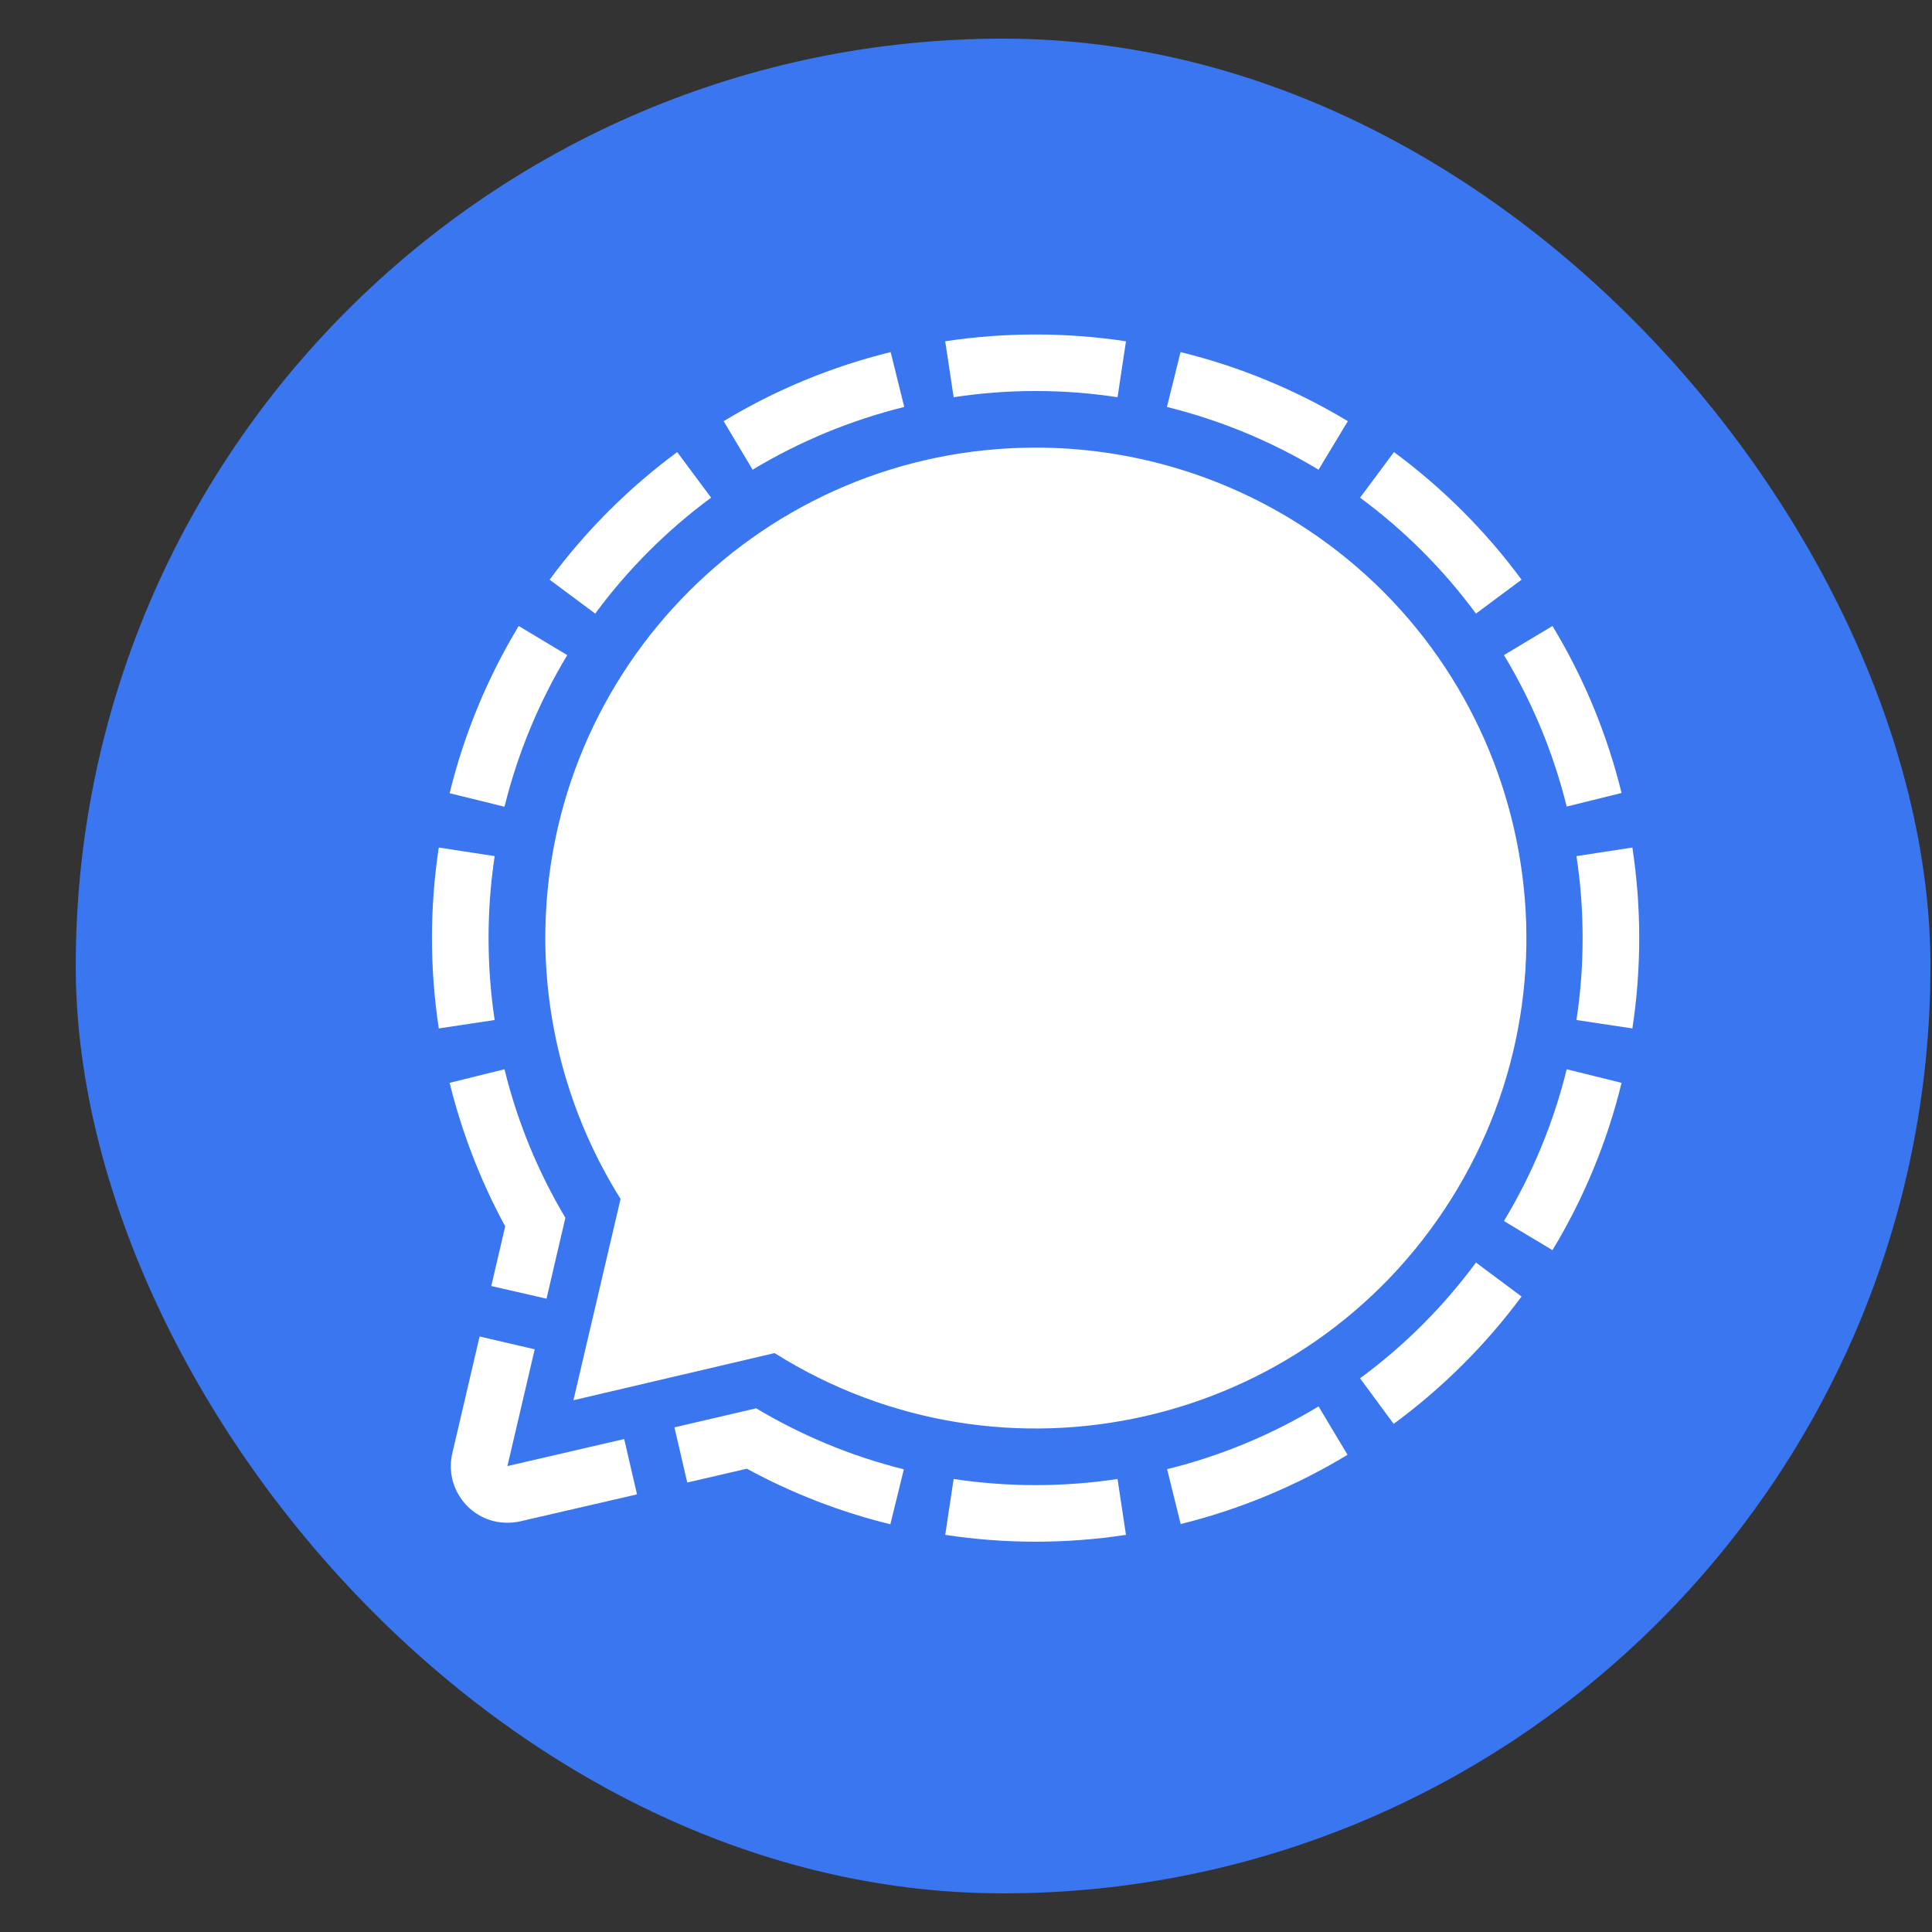
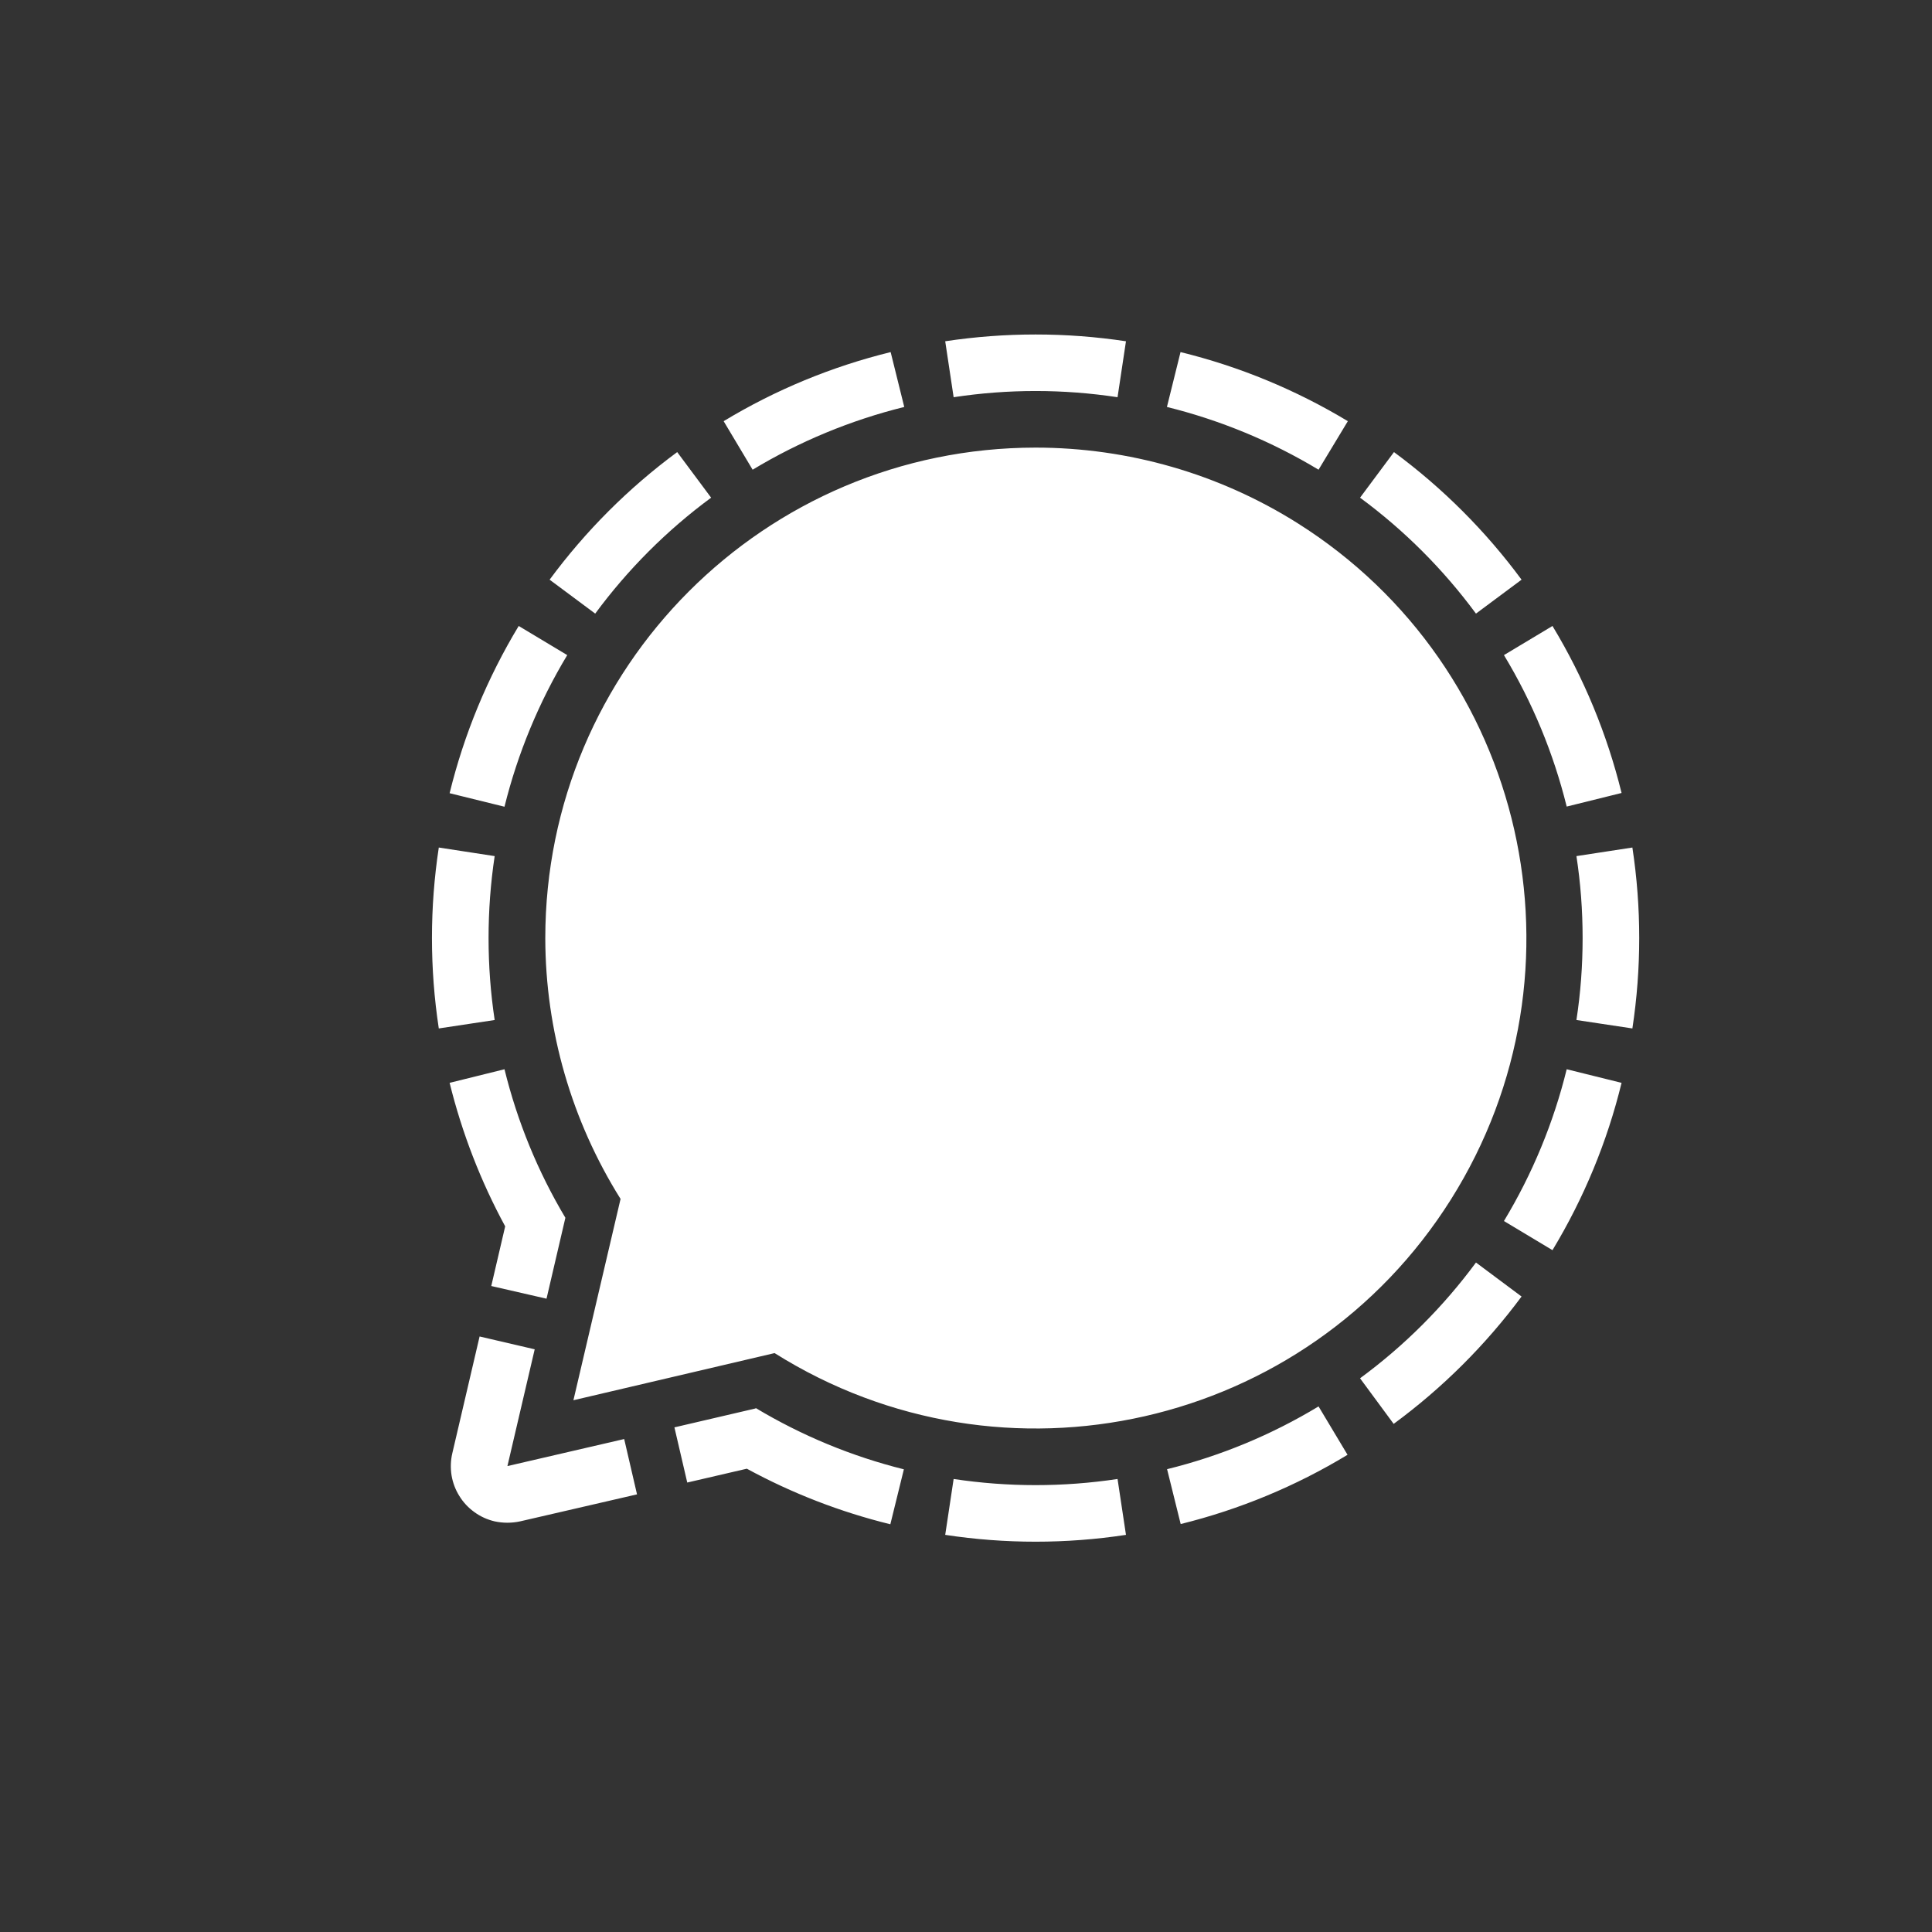
<svg xmlns="http://www.w3.org/2000/svg" width="25" height="25" viewBox="0 0 25 25" fill="none">
  <rect x="0" y="0" width="25" height="25" fill="#333333" stroke="none" />
-   <rect x="0.98" y="0.5" width="24" height="24" rx="12" fill="#3A76F0" />
-   <path d="M11.525 4.556L11.701 5.266C11.01 5.437 10.348 5.711 9.739 6.078L9.364 5.45C10.035 5.044 10.764 4.743 11.525 4.556ZM15.276 4.556L15.1 5.266C15.791 5.437 16.453 5.711 17.062 6.078L17.441 5.45C16.769 5.045 16.039 4.743 15.276 4.556ZM6.712 8.1C6.306 8.772 6.005 9.501 5.818 10.264L6.528 10.439C6.699 9.748 6.973 9.087 7.34 8.477L6.712 8.1ZM6.322 12.139C6.322 11.784 6.348 11.429 6.401 11.078L5.678 10.967C5.56 11.743 5.56 12.532 5.678 13.308L6.401 13.199C6.348 12.848 6.322 12.494 6.322 12.139ZM17.437 18.825L17.062 18.199C16.453 18.567 15.793 18.841 15.102 19.011L15.278 19.721C16.039 19.533 16.767 19.231 17.437 18.825ZM20.479 12.139C20.479 12.494 20.453 12.848 20.399 13.199L21.123 13.308C21.241 12.532 21.241 11.743 21.123 10.967L20.399 11.078C20.453 11.429 20.479 11.784 20.479 12.139ZM20.983 14.012L20.273 13.836C20.103 14.528 19.829 15.19 19.461 15.8L20.089 16.177C20.495 15.505 20.797 14.775 20.983 14.012ZM14.461 19.138C13.758 19.244 13.043 19.244 12.34 19.138L12.231 19.861C13.006 19.979 13.795 19.979 14.57 19.861L14.461 19.138ZM19.099 16.337C18.677 16.909 18.172 17.414 17.599 17.835L18.034 18.425C18.665 17.961 19.223 17.405 19.689 16.777L19.099 16.337ZM17.599 6.44C18.172 6.862 18.677 7.368 19.099 7.94L19.689 7.501C19.224 6.871 18.668 6.315 18.038 5.85L17.599 6.44ZM7.702 7.94C8.124 7.368 8.629 6.862 9.202 6.44L8.763 5.85C8.133 6.315 7.577 6.871 7.112 7.501L7.702 7.94ZM20.089 8.1L19.461 8.477C19.829 9.086 20.102 9.746 20.273 10.437L20.983 10.261C20.796 9.5 20.495 8.771 20.089 8.1ZM12.34 5.14C13.043 5.033 13.758 5.033 14.461 5.14L14.57 4.416C13.795 4.299 13.006 4.299 12.231 4.416L12.34 5.14ZM8.077 18.621L6.566 18.971L6.919 17.46L6.206 17.294L5.853 18.805C5.831 18.898 5.828 18.996 5.843 19.091C5.859 19.186 5.893 19.277 5.944 19.358C5.994 19.44 6.061 19.511 6.139 19.567C6.217 19.624 6.306 19.664 6.399 19.686C6.509 19.71 6.622 19.71 6.732 19.686L8.243 19.337L8.077 18.621ZM6.357 16.641L7.072 16.805L7.316 15.758C6.959 15.16 6.694 14.512 6.528 13.836L5.818 14.012C5.978 14.659 6.219 15.283 6.537 15.869L6.357 16.641ZM9.774 18.226L8.727 18.47L8.893 19.184L9.664 19.005C10.249 19.323 10.873 19.565 11.521 19.724L11.696 19.013C11.022 18.845 10.377 18.578 9.781 18.221L9.774 18.226ZM13.4 5.792C9.894 5.794 7.056 8.637 7.056 12.141C7.058 13.334 7.396 14.503 8.03 15.514L7.42 18.119L10.023 17.509C12.99 19.375 16.909 18.485 18.775 15.521C20.641 12.556 19.754 8.637 16.789 6.769C15.774 6.13 14.599 5.792 13.4 5.792Z" fill="white" />
+   <path d="M11.525 4.556L11.701 5.266C11.01 5.437 10.348 5.711 9.739 6.078L9.364 5.45C10.035 5.044 10.764 4.743 11.525 4.556ZM15.276 4.556L15.1 5.266C15.791 5.437 16.453 5.711 17.062 6.078L17.441 5.45C16.769 5.045 16.039 4.743 15.276 4.556ZM6.712 8.1C6.306 8.772 6.005 9.501 5.818 10.264L6.528 10.439C6.699 9.748 6.973 9.087 7.34 8.477L6.712 8.1ZM6.322 12.139C6.322 11.784 6.348 11.429 6.401 11.078L5.678 10.967C5.56 11.743 5.56 12.532 5.678 13.308L6.401 13.199C6.348 12.848 6.322 12.494 6.322 12.139ZM17.437 18.825L17.062 18.199C16.453 18.567 15.793 18.841 15.102 19.011L15.278 19.721C16.039 19.533 16.767 19.231 17.437 18.825ZM20.479 12.139C20.479 12.494 20.453 12.848 20.399 13.199L21.123 13.308C21.241 12.532 21.241 11.743 21.123 10.967L20.399 11.078C20.453 11.429 20.479 11.784 20.479 12.139ZM20.983 14.012L20.273 13.836C20.103 14.528 19.829 15.19 19.461 15.8L20.089 16.177C20.495 15.505 20.797 14.775 20.983 14.012ZM14.461 19.138C13.758 19.244 13.043 19.244 12.34 19.138L12.231 19.861C13.006 19.979 13.795 19.979 14.57 19.861L14.461 19.138M19.099 16.337C18.677 16.909 18.172 17.414 17.599 17.835L18.034 18.425C18.665 17.961 19.223 17.405 19.689 16.777L19.099 16.337ZM17.599 6.44C18.172 6.862 18.677 7.368 19.099 7.94L19.689 7.501C19.224 6.871 18.668 6.315 18.038 5.85L17.599 6.44ZM7.702 7.94C8.124 7.368 8.629 6.862 9.202 6.44L8.763 5.85C8.133 6.315 7.577 6.871 7.112 7.501L7.702 7.94ZM20.089 8.1L19.461 8.477C19.829 9.086 20.102 9.746 20.273 10.437L20.983 10.261C20.796 9.5 20.495 8.771 20.089 8.1ZM12.34 5.14C13.043 5.033 13.758 5.033 14.461 5.14L14.57 4.416C13.795 4.299 13.006 4.299 12.231 4.416L12.34 5.14ZM8.077 18.621L6.566 18.971L6.919 17.46L6.206 17.294L5.853 18.805C5.831 18.898 5.828 18.996 5.843 19.091C5.859 19.186 5.893 19.277 5.944 19.358C5.994 19.44 6.061 19.511 6.139 19.567C6.217 19.624 6.306 19.664 6.399 19.686C6.509 19.71 6.622 19.71 6.732 19.686L8.243 19.337L8.077 18.621ZM6.357 16.641L7.072 16.805L7.316 15.758C6.959 15.16 6.694 14.512 6.528 13.836L5.818 14.012C5.978 14.659 6.219 15.283 6.537 15.869L6.357 16.641ZM9.774 18.226L8.727 18.47L8.893 19.184L9.664 19.005C10.249 19.323 10.873 19.565 11.521 19.724L11.696 19.013C11.022 18.845 10.377 18.578 9.781 18.221L9.774 18.226ZM13.4 5.792C9.894 5.794 7.056 8.637 7.056 12.141C7.058 13.334 7.396 14.503 8.03 15.514L7.42 18.119L10.023 17.509C12.99 19.375 16.909 18.485 18.775 15.521C20.641 12.556 19.754 8.637 16.789 6.769C15.774 6.13 14.599 5.792 13.4 5.792Z" fill="white" />
</svg>